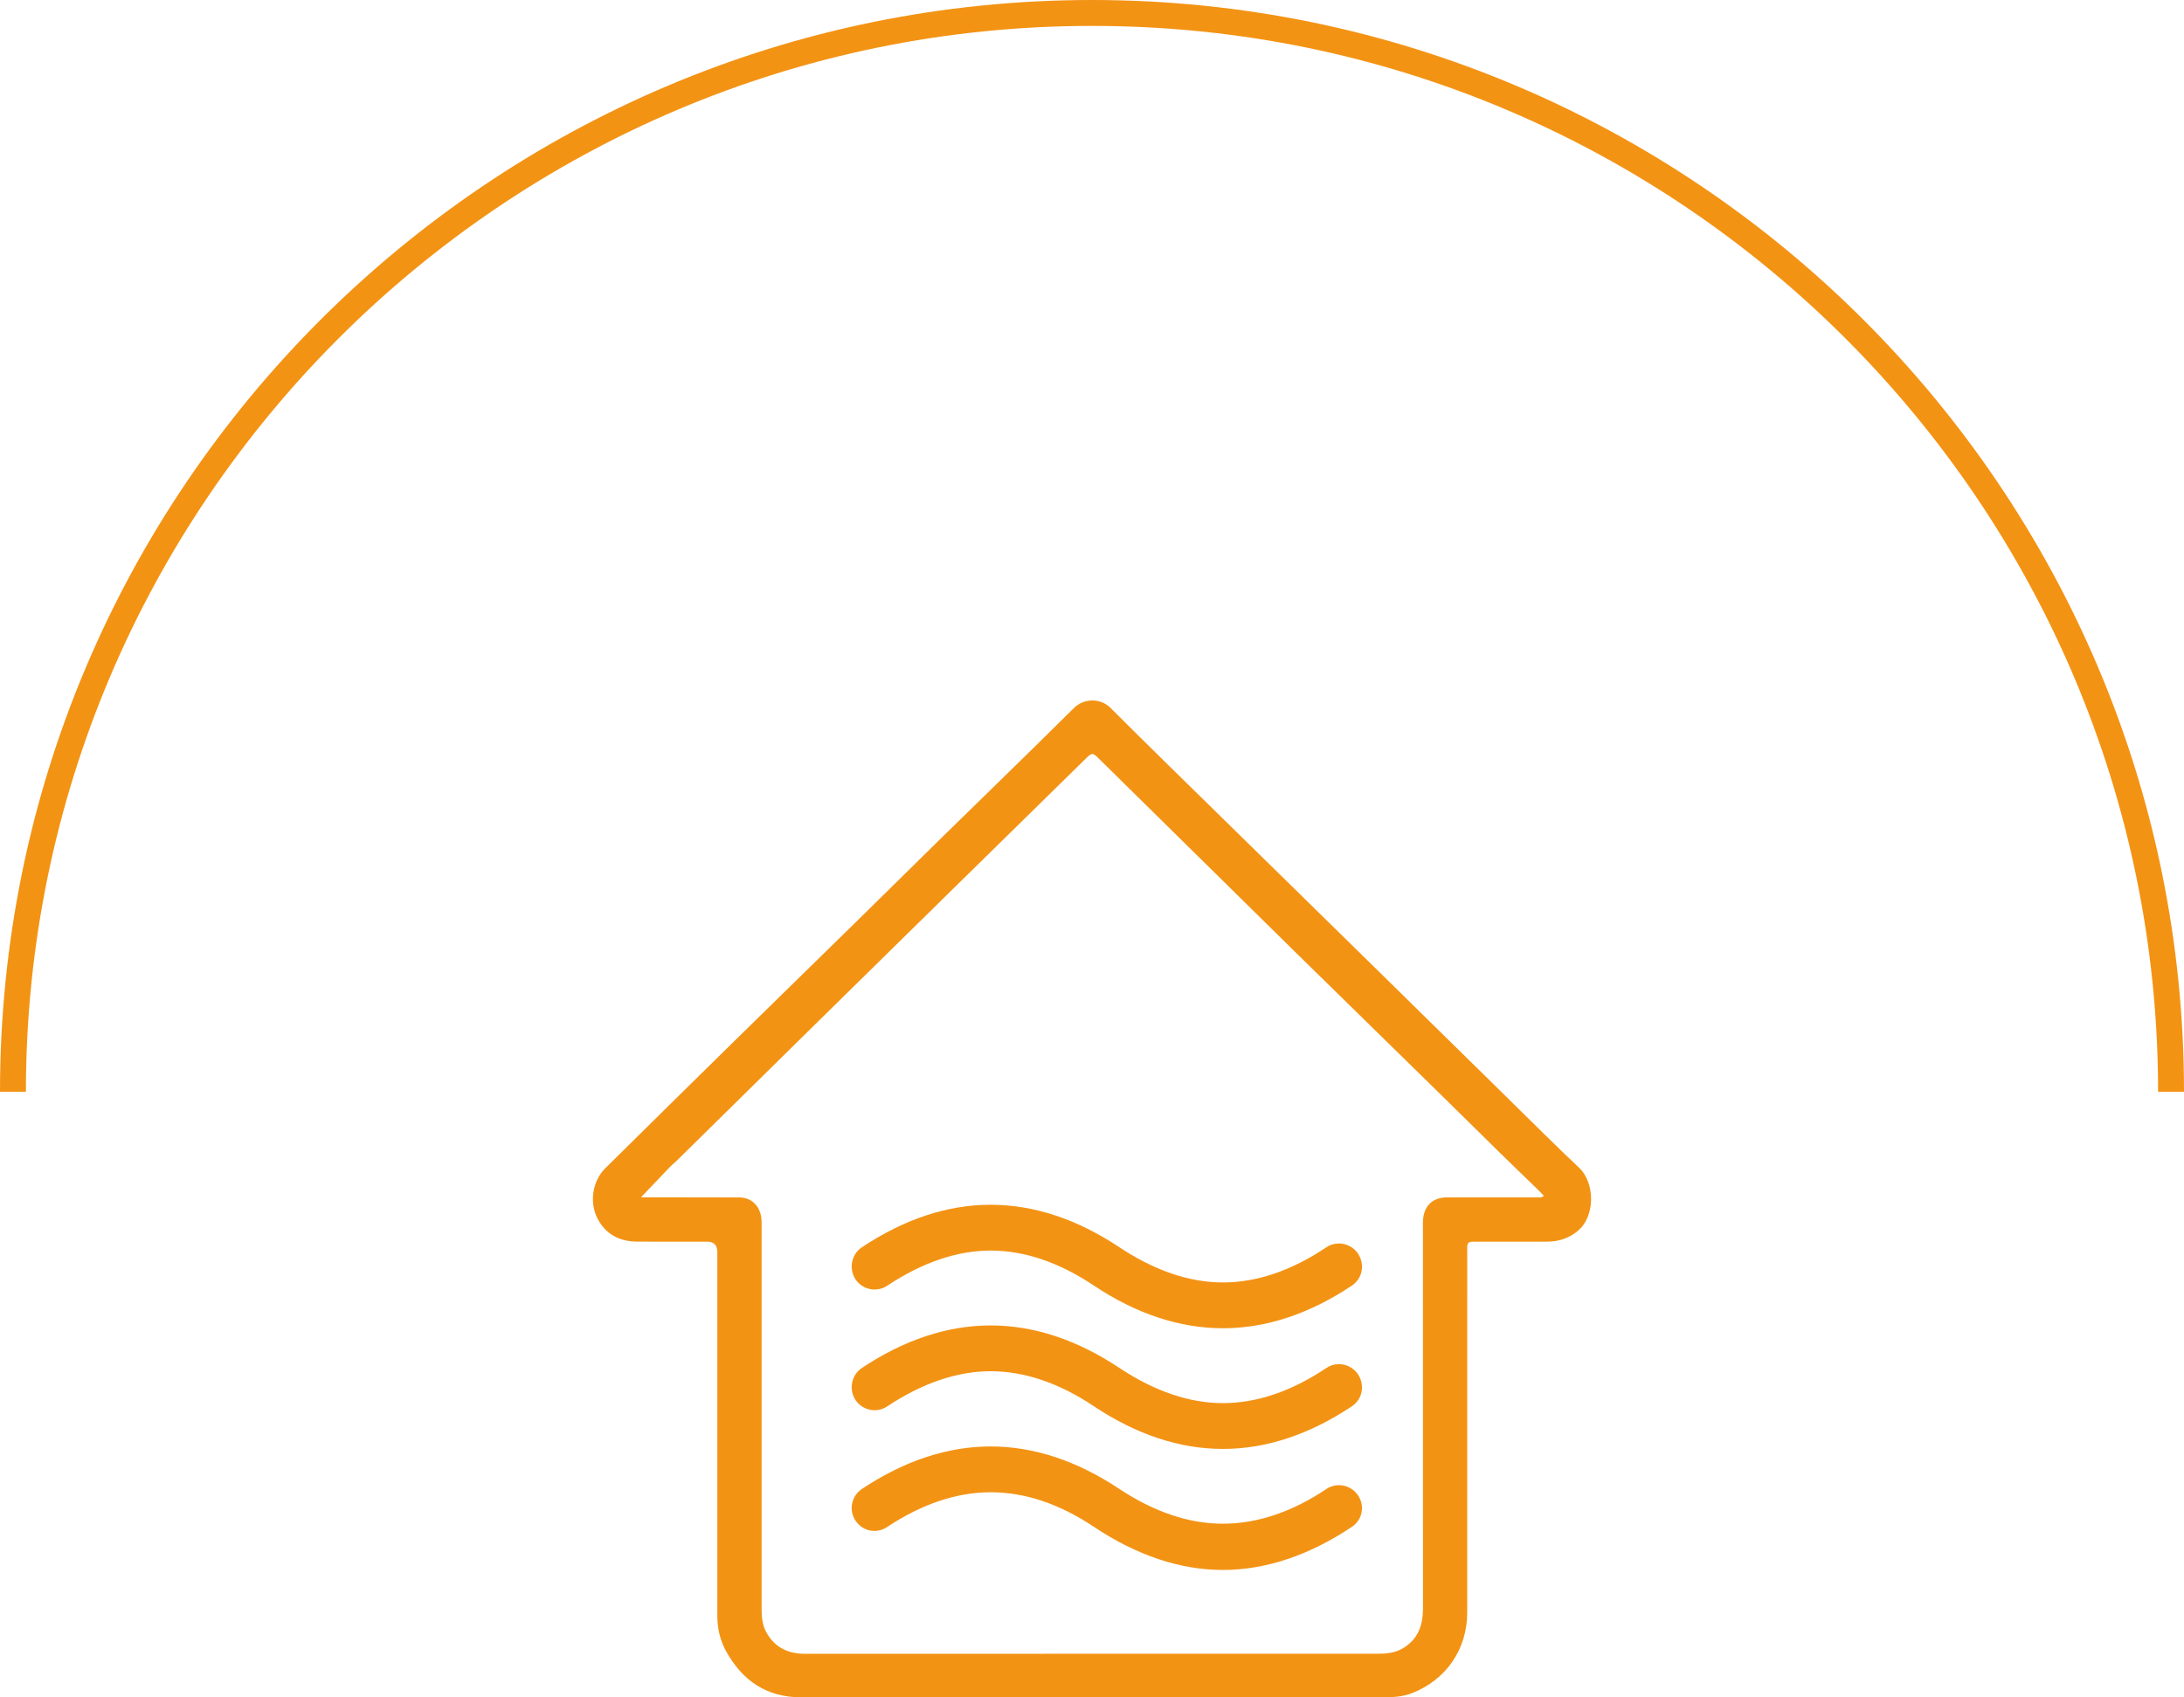
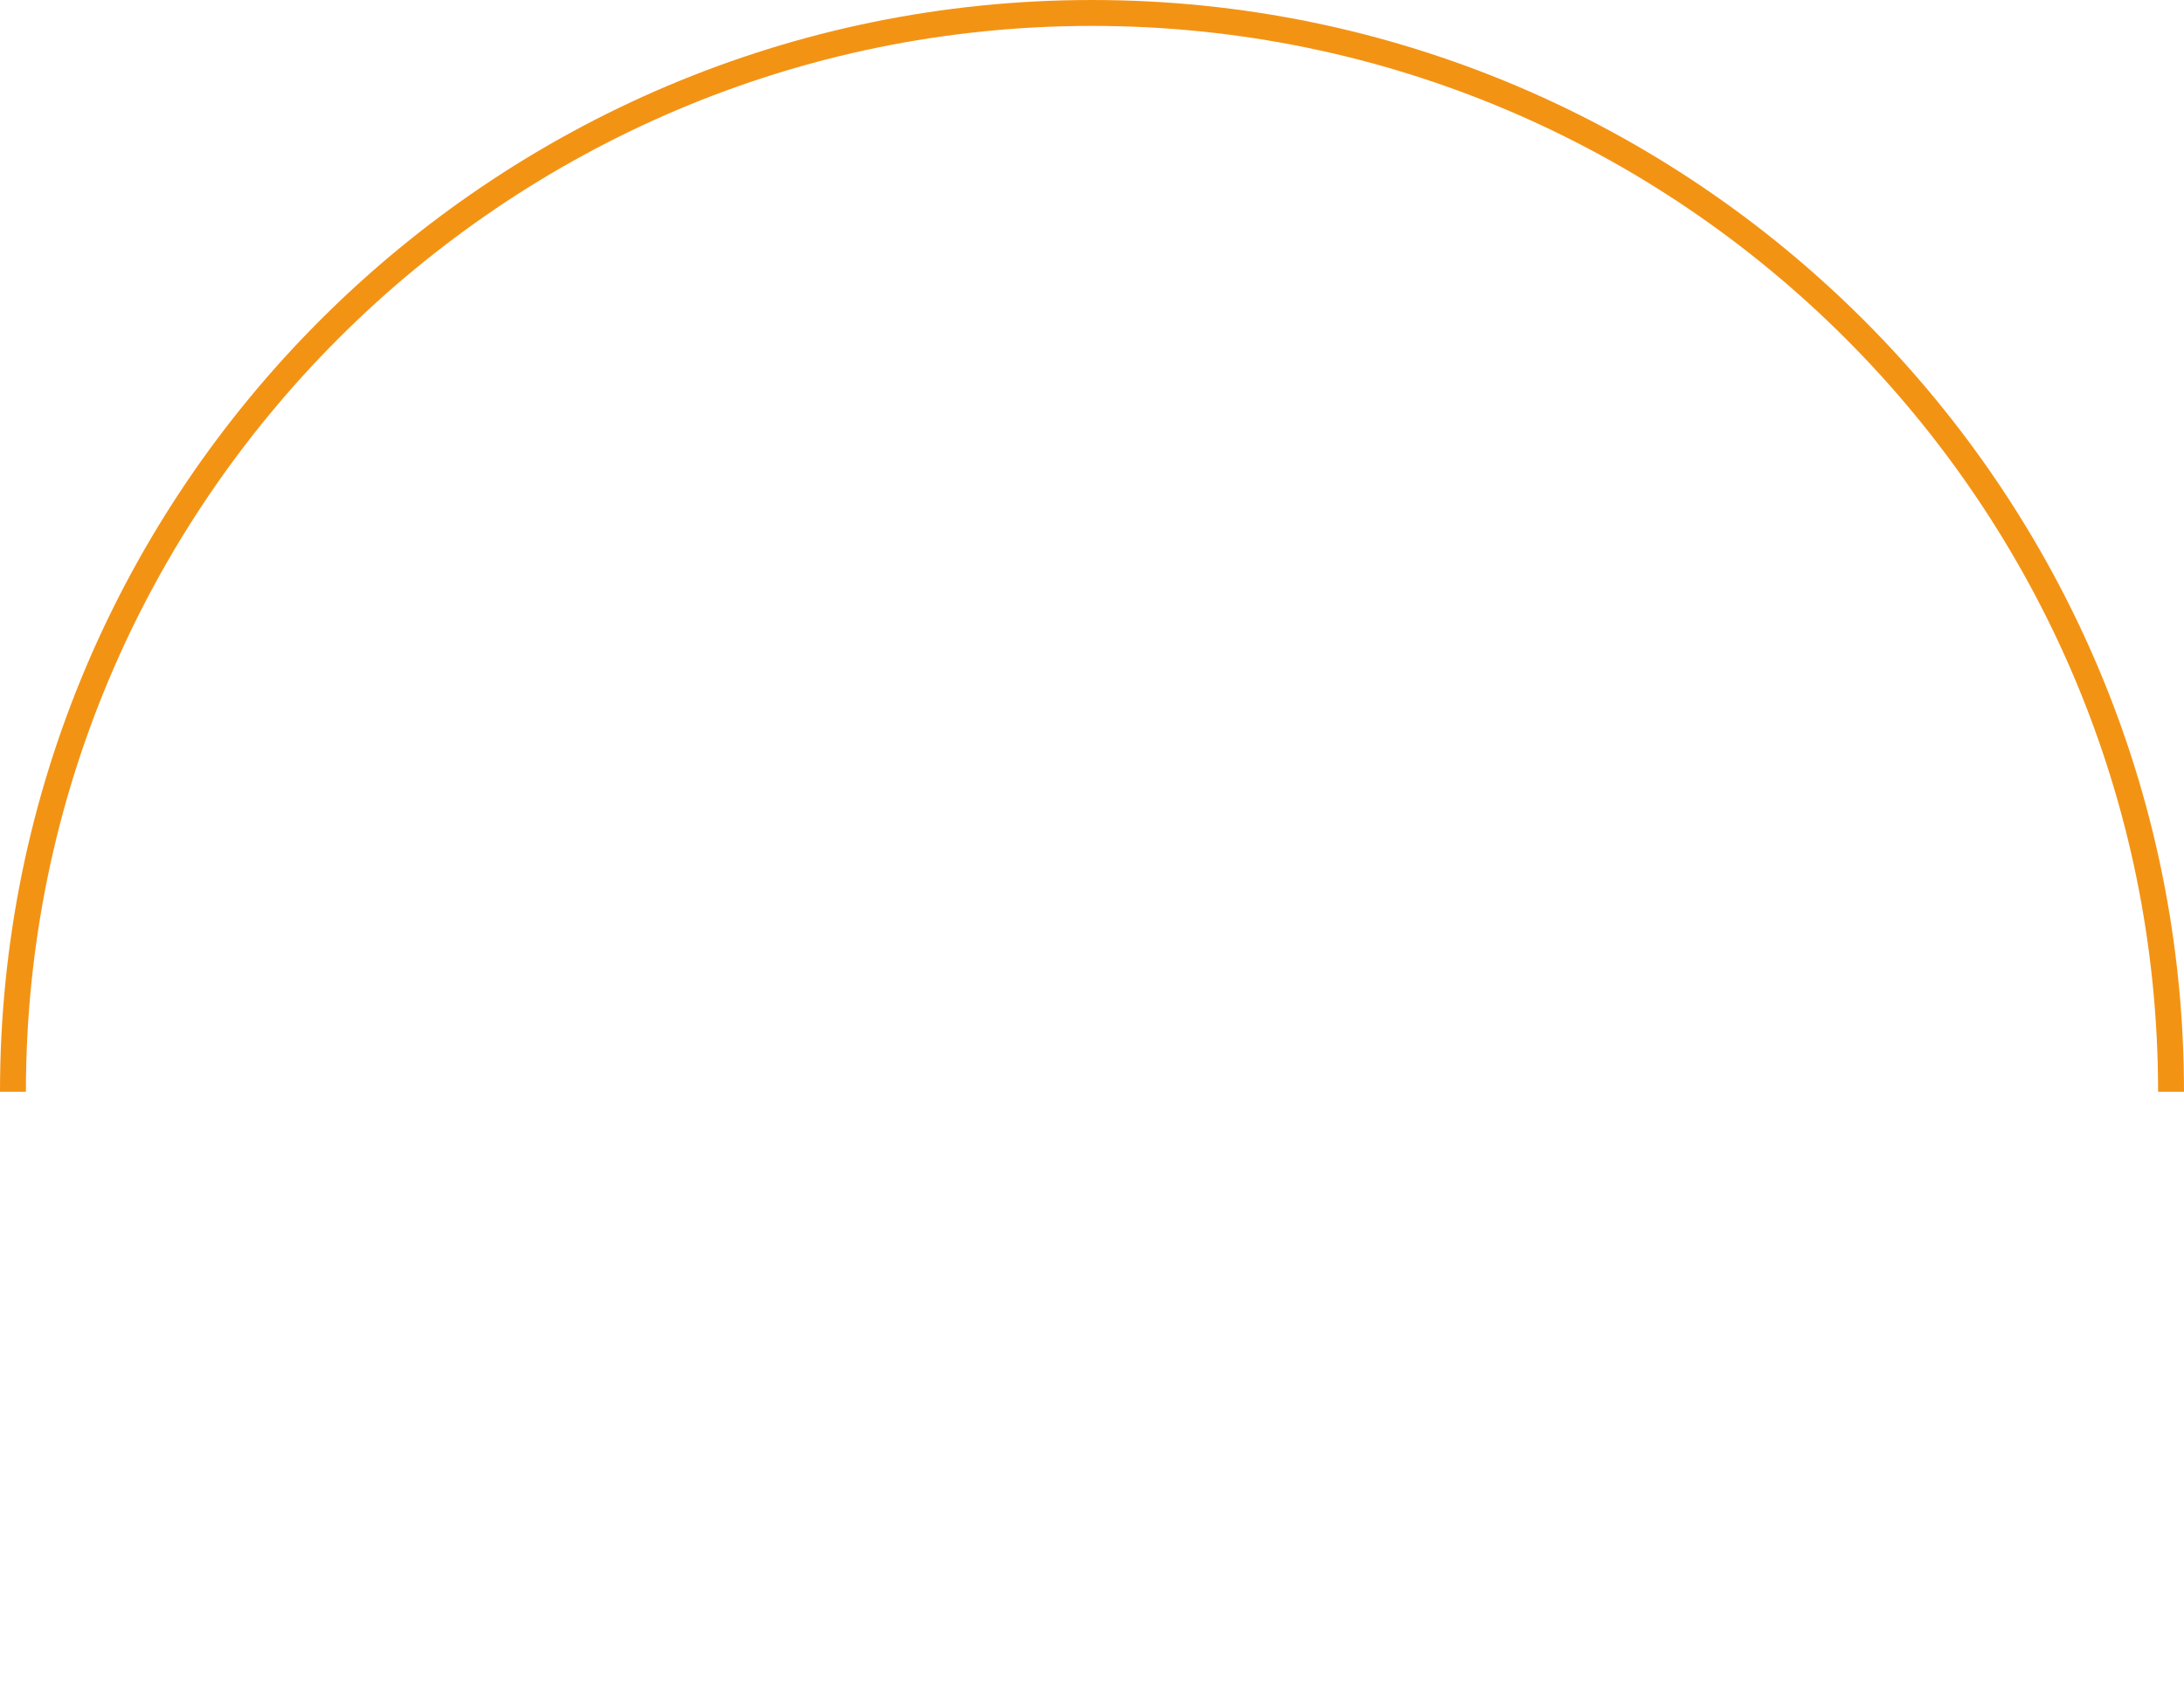
<svg xmlns="http://www.w3.org/2000/svg" id="Ebene_2" data-name="Ebene 2" viewBox="0 0 512 398">
  <defs>
    <style>
      .cls-1 {
        fill: #f39314;
        stroke-width: 0px;
      }
    </style>
  </defs>
  <g id="Grafiken_Seite_2" data-name="Grafiken Seite 2">
    <g>
      <path class="cls-1" d="m512,256.002h-6.075c0-137.809-112.113-249.927-249.922-249.927S6.075,118.193,6.075,256.002H0C0,114.842,114.842,0,256.002,0s255.998,114.842,255.998,256.002Z" />
      <g>
-         <path class="cls-1" d="m256.021,397.977c-22.707.001-45.414-.04-68.12.023-8.168.023-13.833-3.883-17.669-10.777-1.416-2.544-2.065-5.364-2.065-8.312.005-28.434.002-56.868-0-85.302q-0-2.45-2.401-2.453c-5.474-.002-10.948.026-16.422-.013-4.129-.029-7.363-1.698-9.294-5.464-1.912-3.73-1.159-8.759,1.828-11.716,10.299-10.196,20.626-20.366,30.964-30.522,9.253-9.09,18.543-18.141,27.802-27.225,6.909-6.778,13.782-13.592,20.694-20.367,10.131-9.931,20.332-19.791,30.39-29.796,2.418-2.405,6.282-2.397,8.631-.045,8.772,8.784,17.666,17.446,26.526,26.143,12.149,11.926,24.313,23.838,36.463,35.763,9.945,9.761,19.875,19.537,29.819,29.299,5.677,5.572,11.296,11.206,17.08,16.665,3.558,3.358,3.949,11.28-.506,14.873-2.076,1.674-4.428,2.392-7.038,2.399-5.17.013-10.34-.003-15.509.008-3.597.008-3.222-.336-3.223,3.299-.007,27.877-0,55.753-.007,83.63-.002,8.618-4.919,15.801-12.947,18.935-2.013.786-4.125.959-6.269.959-22.909-.009-45.819-.006-68.728-.004Zm-105.74-117.229c.76,0,1.361-.001,1.962 0,6.994.008,13.989.004,20.983.031,2.698.01,4.586,1.614,5.156,4.244.196.905.169,1.814.169,2.724.003,29.853.004,59.705-.002,89.558-0,1.95.183,3.858,1.174,5.585,1.988,3.463,5.075,4.908,8.985,4.905,18.652-.014,37.303-.006,55.955-.006,26.051 0,52.103.001,78.154-.001,2.093-0,4.159-.154,6.023-1.255,3.583-2.116,4.756-5.412,4.753-9.387-.023-29.701-.013-59.401-.012-89.102 0-.659-.022-1.32.022-1.976.226-3.341,2.281-5.287,5.615-5.292,6.944-.011,13.887.001,20.831-.015.577-.001,1.206.194,1.884-.331-.394-.42-.746-.827-1.13-1.201-2.942-2.861-5.904-5.701-8.834-8.574-4.812-4.718-9.597-9.466-14.409-14.184-11.251-11.032-22.517-22.049-33.767-33.082-5.354-5.251-10.686-10.526-16.028-15.79-10.035-9.886-20.07-19.772-30.106-29.657-1.524-1.501-1.652-1.5-3.166-.014-11.137,10.932-22.276,21.862-33.409,32.798-9.76,9.587-19.519,19.175-29.27,28.772-11.087,10.912-22.163,21.836-33.248,32.751-.469.461-1.002.859-1.456,1.332-2.231,2.323-4.446,4.662-6.832,7.168Z" />
-         <path class="cls-1" d="m286.687,368.135c-10.002,0-20.164-3.394-30.204-10.088-8.047-5.398-16.202-8.132-24.244-8.132-7.943,0-16.103,2.738-24.25,8.137-.847.593-1.908.929-3.009.929-1.784,0-3.427-.894-4.408-2.396-.8-1.173-1.085-2.592-.803-4.005.275-1.378,1.061-2.58,2.21-3.384,9.991-6.662,20.153-10.02,30.26-10.02,10.107,0,20.27,3.359,30.205,9.982,8.141,5.394,16.3,8.132,24.243,8.132,8.041,0,16.196-2.735,24.237-8.127.832-.584,1.872-.91,2.956-.91,1.765,0,3.423.865,4.438,2.313.835,1.193,1.152,2.688.87,4.103-.281,1.416-1.116,2.628-2.349,3.413-9.987,6.659-20.15,10.053-30.152,10.053Zm0-28.378c-10.106,0-20.269-3.359-30.204-9.982-8.151-5.468-16.306-8.237-24.244-8.237-7.838,0-15.997,2.773-24.25,8.242-.82.575-1.859.901-2.943.901-1.764,0-3.422-.865-4.437-2.313l-.073-.11c-1.587-2.495-.953-5.762,1.443-7.439,9.991-6.662,20.153-10.02,30.26-10.02,10.107,0,20.27,3.359,30.205,9.982,8.246,5.464,16.405,8.237,24.243,8.237,7.938,0,16.092-2.77,24.237-8.233.832-.584,1.872-.91,2.956-.91,1.765,0,3.423.865,4.438,2.313l.073.11c1.656,2.604.975,5.903-1.552,7.512-9.883,6.589-20.045,9.948-30.152,9.948Zm0-28.298c-10.106,0-20.269-3.359-30.204-9.982-8.151-5.468-16.306-8.237-24.244-8.237-7.838,0-15.997,2.773-24.25,8.242-.82.575-1.859.901-2.943.901-1.764,0-3.422-.865-4.437-2.313l-.073-.11c-1.587-2.495-.953-5.762,1.443-7.439,9.991-6.662,20.153-10.02,30.26-10.02,10.107,0,20.27,3.359,30.205,9.982,8.246,5.464,16.405,8.237,24.243,8.237,7.938,0,16.092-2.77,24.237-8.233.832-.584,1.872-.91,2.956-.91,1.765,0,3.423.865,4.438,2.313l.073.11c1.656,2.604.975,5.903-1.552,7.512-9.883,6.589-20.045,9.948-30.152,9.948Z" />
-       </g>
+         </g>
    </g>
  </g>
</svg>